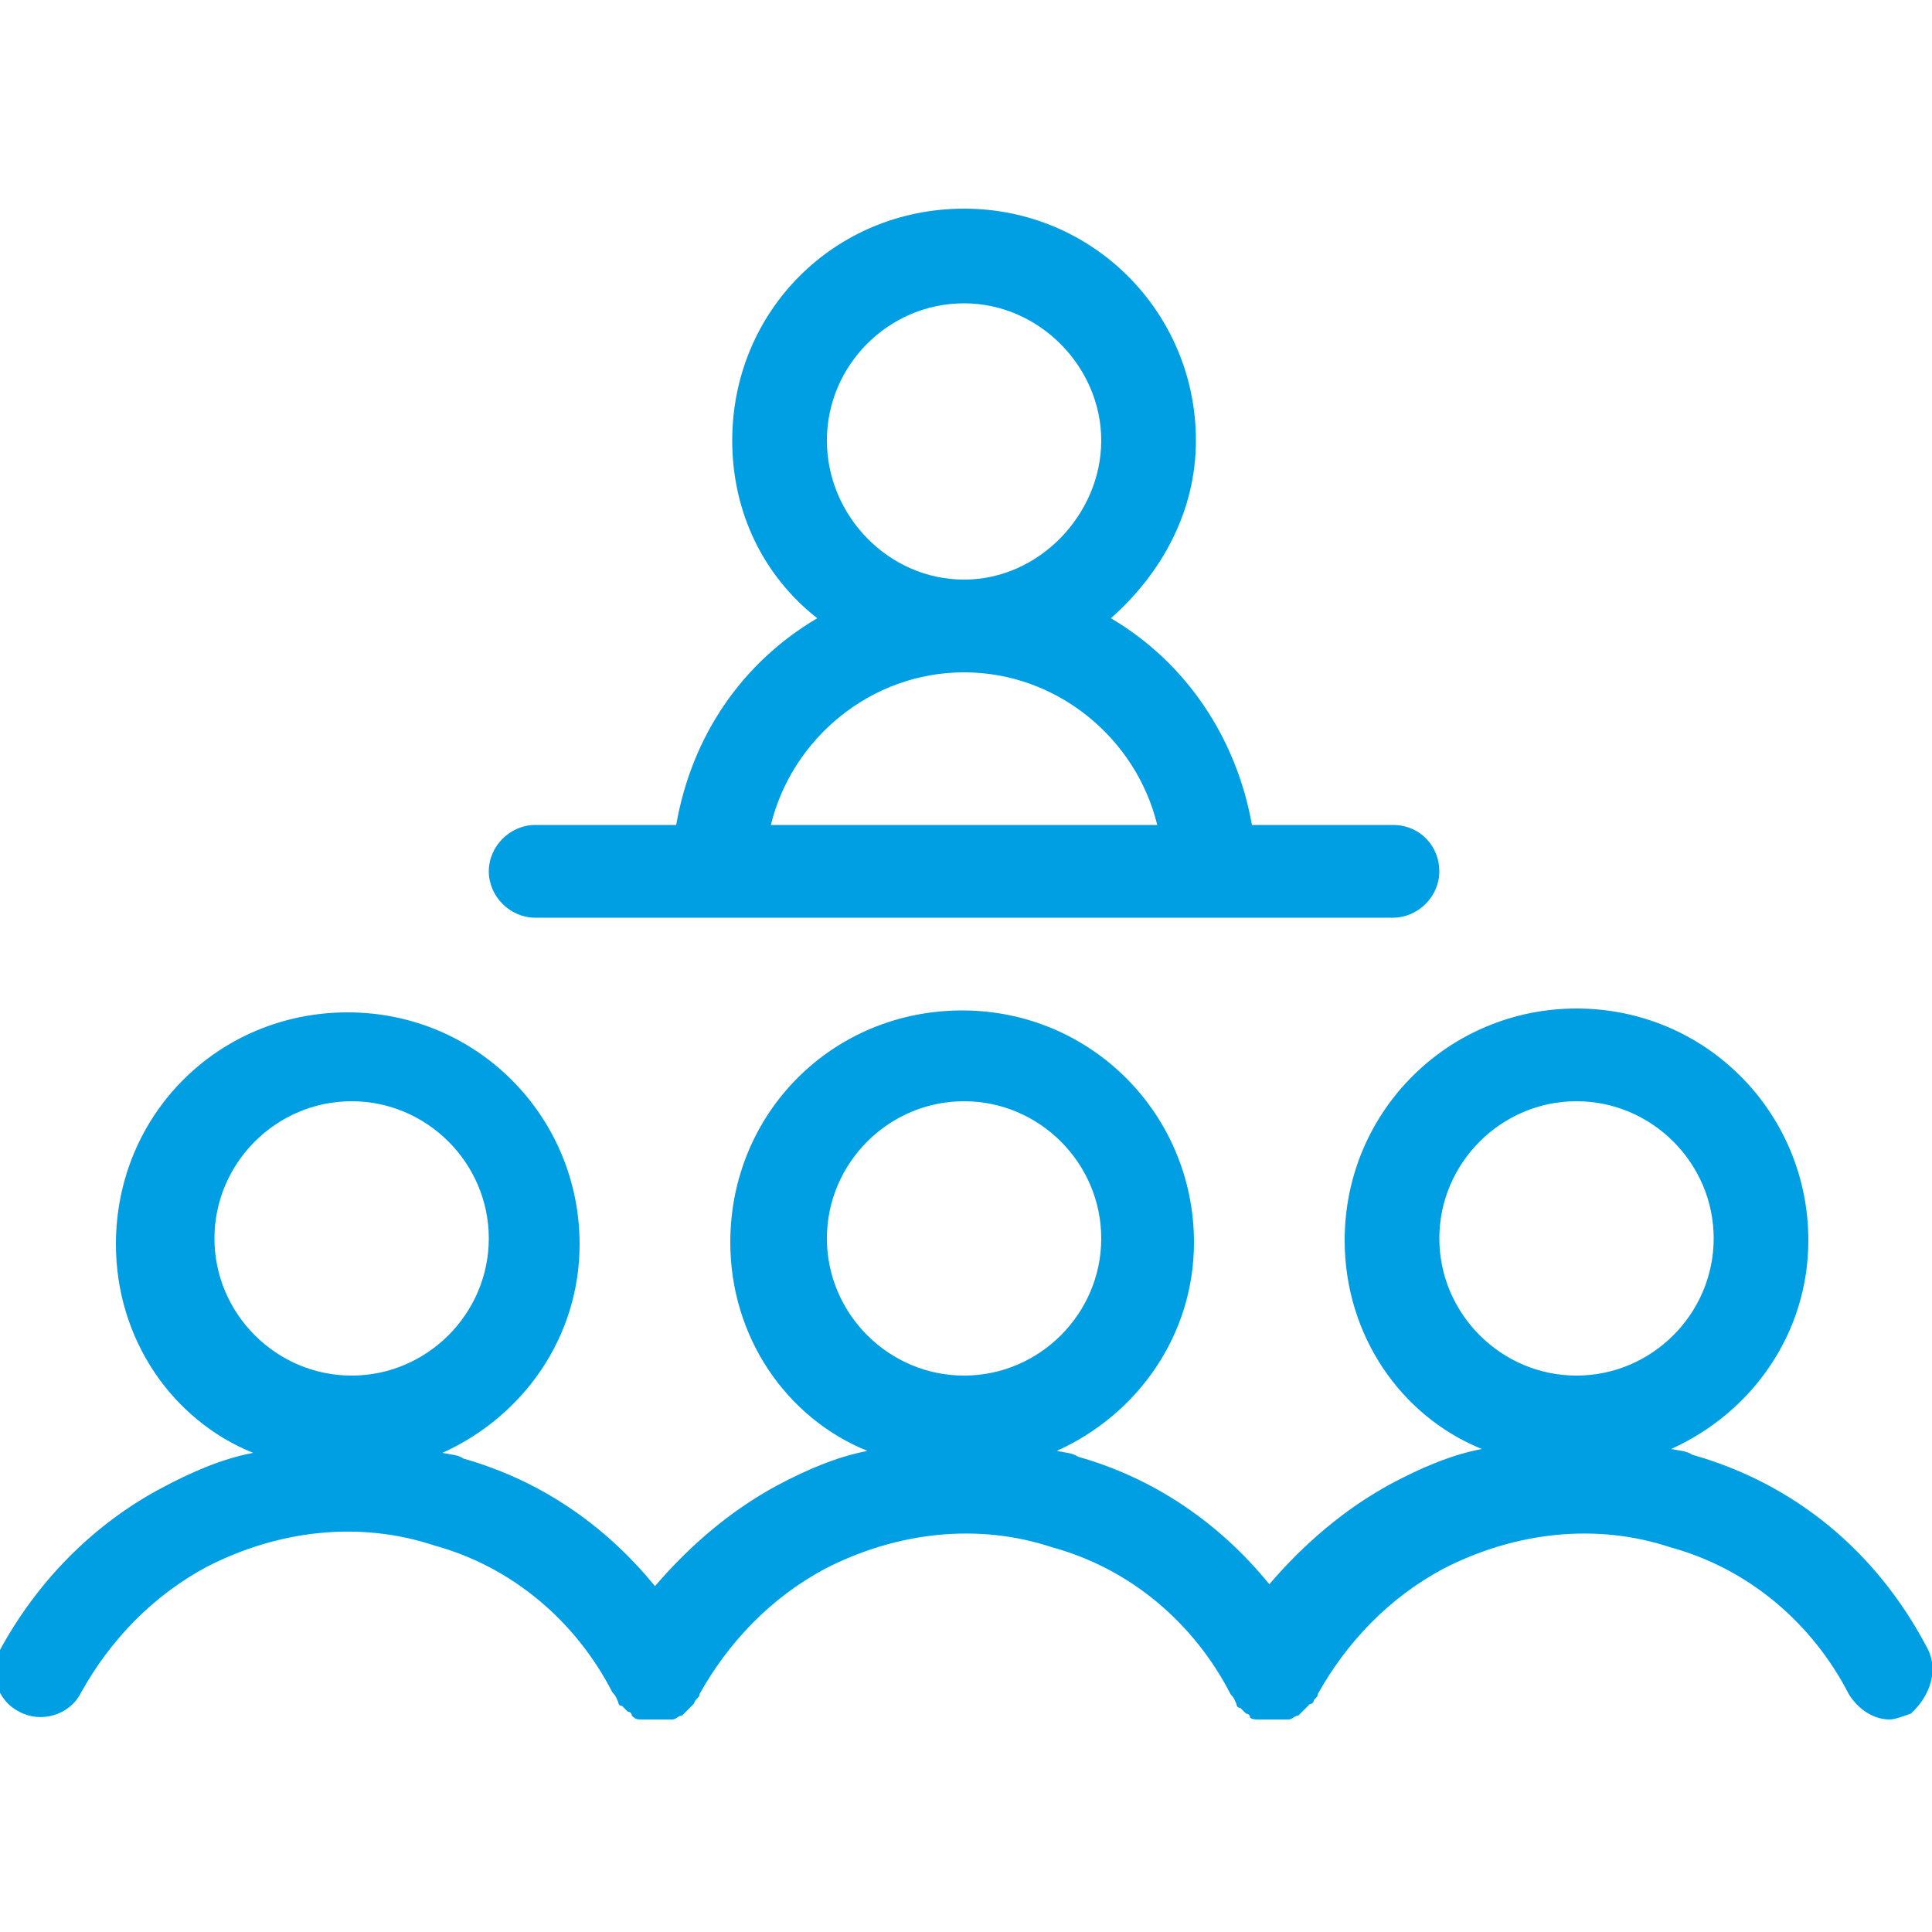
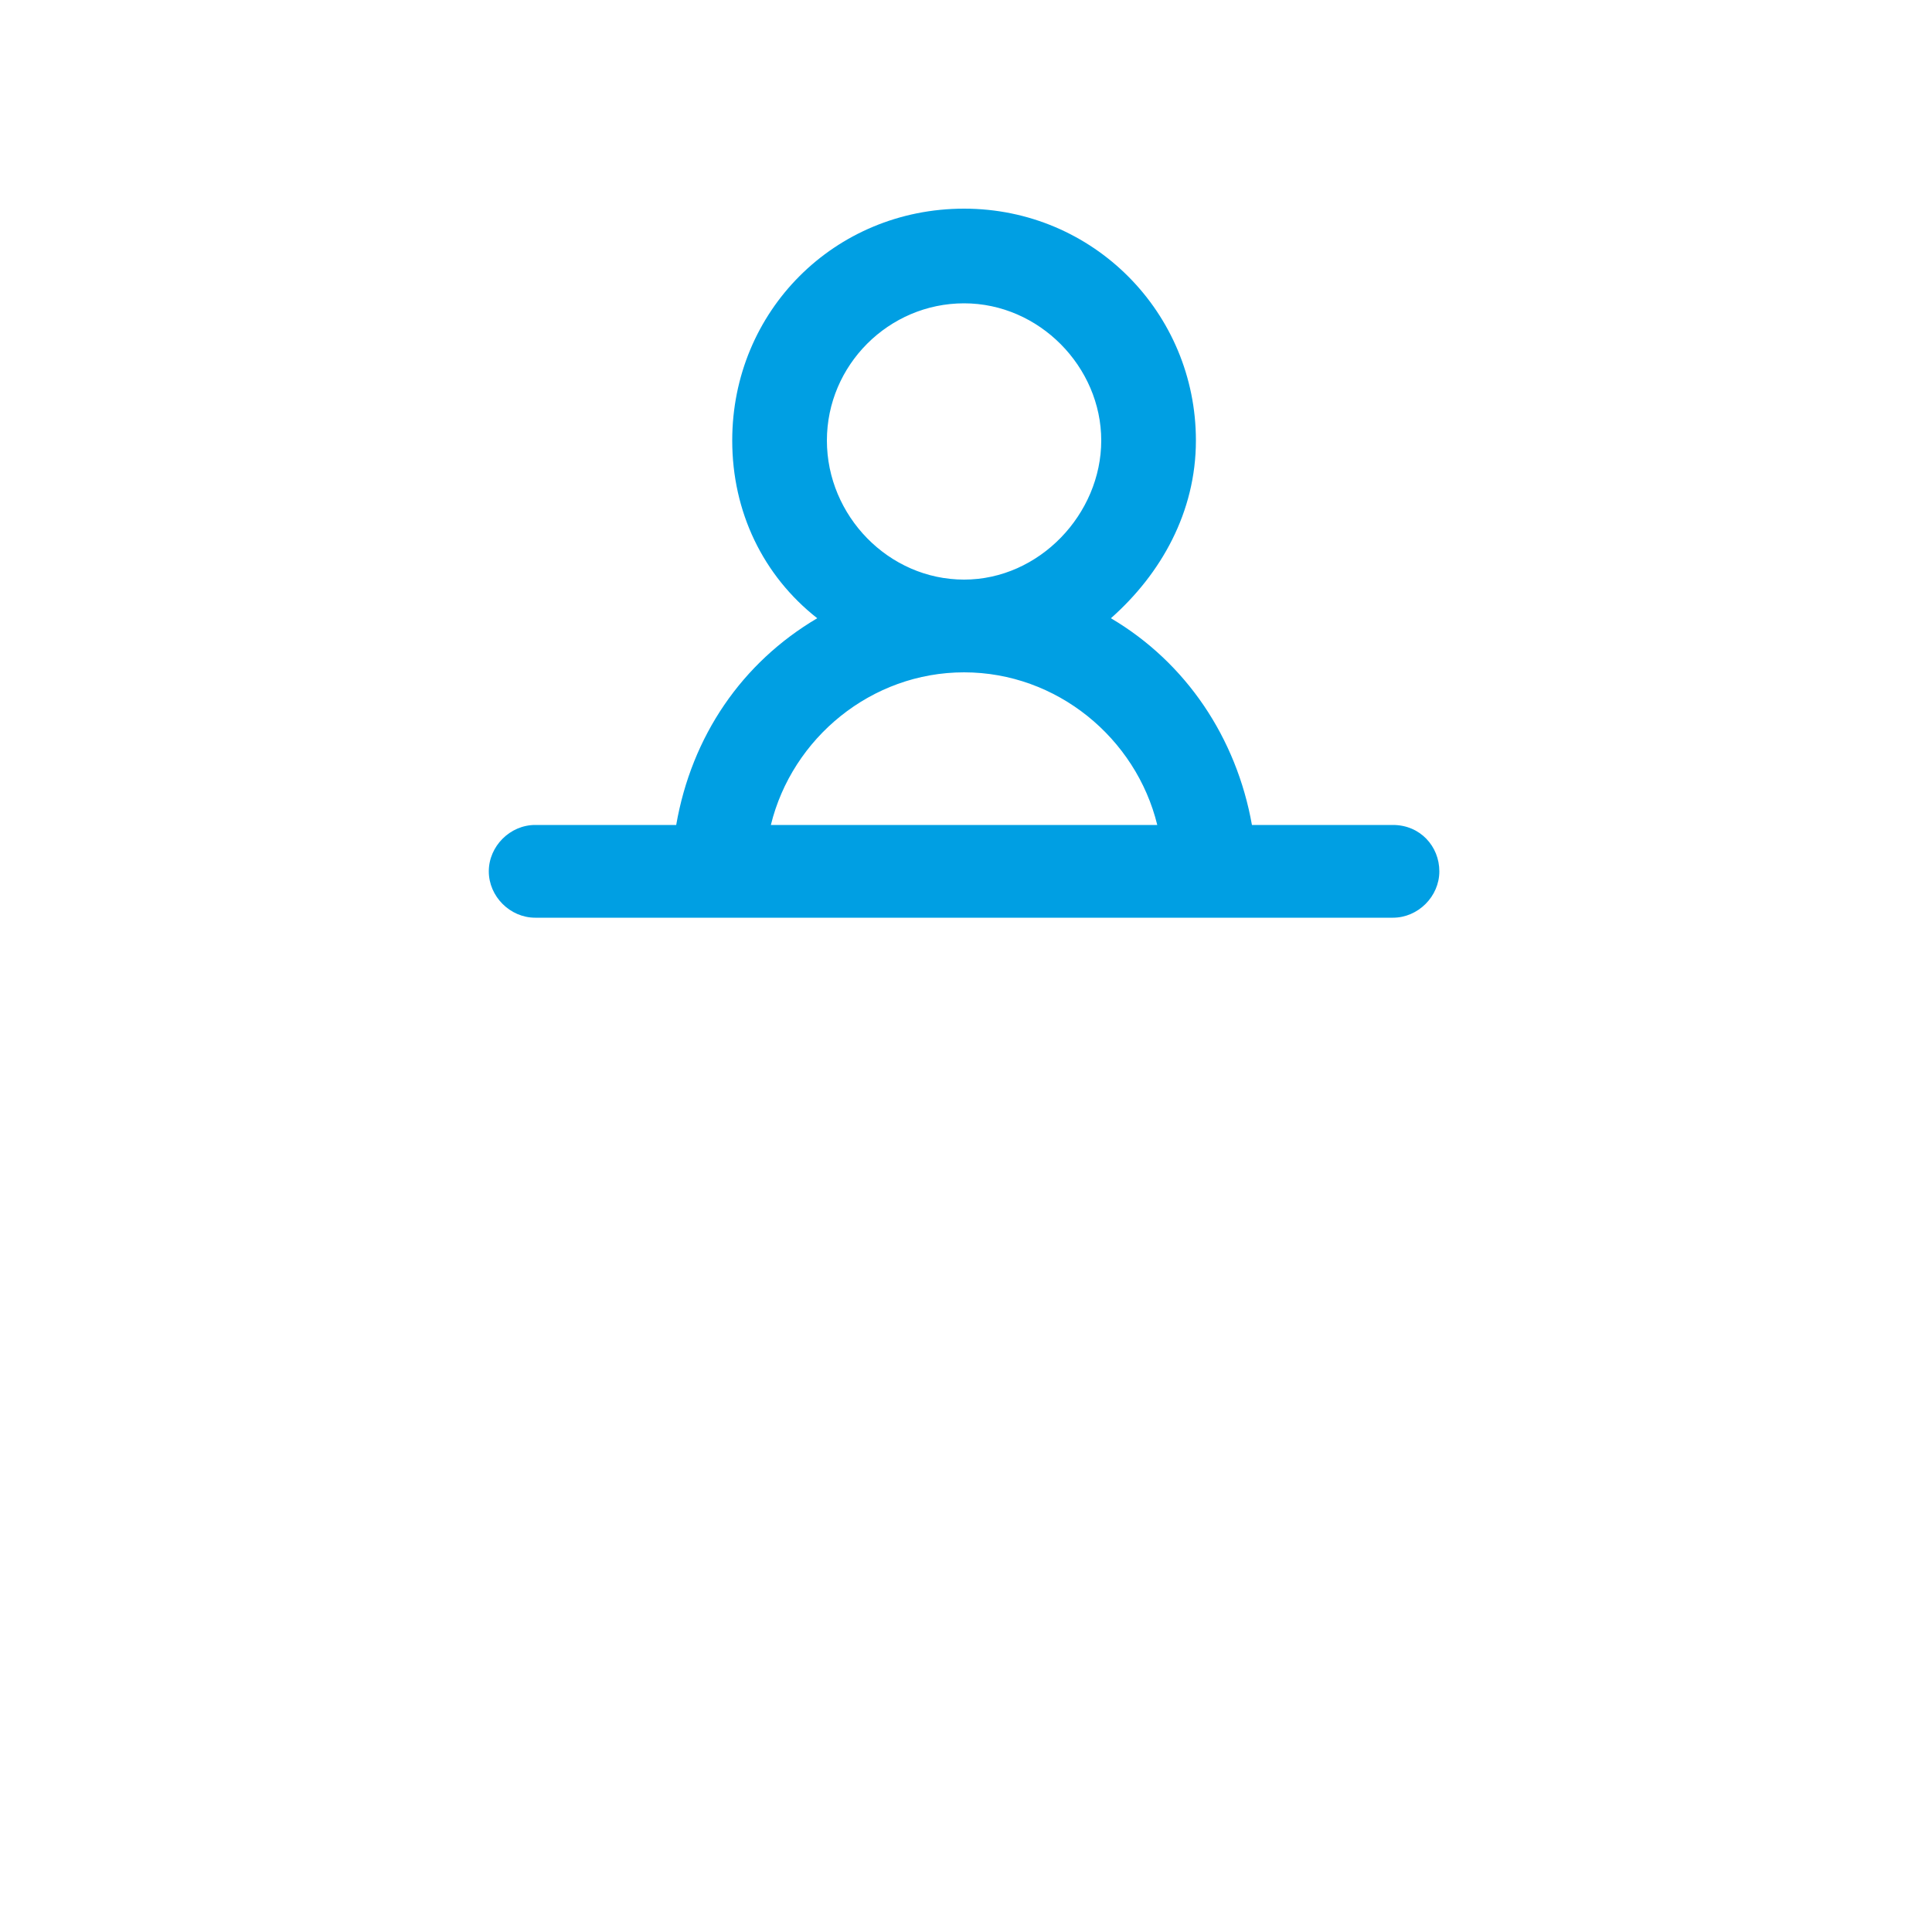
<svg xmlns="http://www.w3.org/2000/svg" version="1.1" x="0px" y="0px" width="100px" height="100px" viewBox="0 0 100 100" style="enable-background:new 0 0 100 100;" xml:space="preserve">
  <style type="text/css">
	.st0{fill:none;stroke:#009FE3;stroke-width:6.244;stroke-linecap:round;stroke-linejoin:round;}
	.st1{fill:#009FE3;}
</style>
  <g id="Ebene_1">
</g>
  <g id="Ebene_2">
    <path class="st1" d="M72.1,42.7h-7.3c-0.8-4.5-3.4-8.4-7.3-10.7c2.6-2.3,4.4-5.5,4.4-9.2c0-6.6-5.3-12-12-12s-12,5.3-12,12   c0,3.7,1.6,7,4.4,9.2c-3.9,2.3-6.5,6.1-7.3,10.7h-7.3c-1.3,0-2.4,1.1-2.4,2.4s1.1,2.4,2.4,2.4h9.5h25.4h9.5c1.3,0,2.4-1.1,2.4-2.4   S73.5,42.7,72.1,42.7z M42.8,22.8c0-3.9,3.2-7.1,7.1-7.1S57,19,57,22.8S53.8,30,49.9,30S42.8,26.7,42.8,22.8z M39.9,42.7   c1.1-4.5,5.2-7.9,10-7.9s8.9,3.4,10,7.9H39.9z" />
-     <path class="st1" d="M99.7,85.2c-2.6-4.9-6.8-8.4-12.1-9.9c-0.3-0.2-0.6-0.2-1.1-0.3c4.2-1.9,7.1-6,7.1-10.8c0-6.6-5.3-12-12-12   c-6.6,0-12,5.3-12,12c0,4.9,2.9,9.1,7.1,10.8c-1.6,0.3-3.2,1-4.7,1.8c-2.4,1.3-4.5,3.1-6.3,5.2c-2.6-3.2-6-5.5-9.9-6.6   c-0.3-0.2-0.6-0.2-1.1-0.3c4.2-1.9,7.1-6,7.1-10.8c0-6.6-5.3-12-12-12s-12,5.3-12,12c0,4.9,2.9,9.1,7.1,10.8   c-1.6,0.3-3.2,1-4.7,1.8c-2.4,1.3-4.5,3.1-6.3,5.2c-2.6-3.2-6-5.5-9.9-6.6c-0.3-0.2-0.6-0.2-1.1-0.3c4.2-1.9,7.1-6,7.1-10.8   c0-6.6-5.3-12-12-12s-12,5.3-12,12c0,4.9,2.9,9.1,7.1,10.8c-1.6,0.3-3.2,1-4.7,1.8c-3.6,1.9-6.5,4.9-8.4,8.4   c-0.6,1.1-0.2,2.6,1,3.2c1.1,0.6,2.6,0.2,3.2-1c1.5-2.7,3.7-5,6.5-6.5c3.7-1.9,7.9-2.4,11.8-1.1c4,1.1,7.3,3.9,9.2,7.6l0,0   c0.2,0.2,0.2,0.3,0.3,0.5c0,0,0,0.2,0.2,0.2c0.2,0.2,0.2,0.2,0.3,0.3c0,0,0.2,0,0.2,0.2l0,0c0.2,0.2,0.3,0.2,0.5,0.2c0,0,0,0,0.2,0   s0.3,0,0.5,0c0,0,0,0,0.2,0c0,0,0,0,0.2,0s0.2,0,0.3,0h0.2c0.2,0,0.3-0.2,0.5-0.2l0,0l0.2-0.2l0.2-0.2l0.2-0.2L36,88   c0.2-0.2,0.2-0.2,0.2-0.3l0,0c1.5-2.7,3.7-5,6.5-6.5c3.7-1.9,7.9-2.4,11.8-1.1c4,1.1,7.3,3.9,9.2,7.6l0,0c0.2,0.2,0.2,0.3,0.3,0.5   c0,0,0,0.2,0.2,0.2c0.2,0.2,0.2,0.2,0.3,0.3c0,0,0.2,0,0.2,0.2l0,0C64.8,89,65,89,65.1,89c0,0,0,0,0.2,0s0.3,0,0.5,0c0,0,0,0,0.2,0   c0,0,0,0,0.2,0s0.2,0,0.3,0h0.2c0.2,0,0.3-0.2,0.5-0.2l0,0l0.2-0.2l0.2-0.2l0.2-0.2c0,0,0.2,0,0.2-0.2c0.2-0.2,0.2-0.2,0.2-0.3l0,0   c1.5-2.7,3.7-5,6.5-6.5c3.7-1.9,7.9-2.4,11.8-1.1c4,1.1,7.3,3.9,9.2,7.6c0.5,0.8,1.3,1.3,2.1,1.3c0.3,0,0.8-0.2,1.1-0.3   C99.9,87.8,100.4,86.4,99.7,85.2z M18.2,71.2c-3.9,0-7.1-3.2-7.1-7.1s3.2-7.1,7.1-7.1s7.1,3.2,7.1,7.1S22.1,71.2,18.2,71.2z    M49.9,71.2c-3.9,0-7.1-3.2-7.1-7.1S46,57,49.9,57s7.1,3.2,7.1,7.1S53.8,71.2,49.9,71.2z M81.6,71.2c-3.9,0-7.1-3.2-7.1-7.1   s3.2-7.1,7.1-7.1c3.9,0,7.1,3.2,7.1,7.1S85.5,71.2,81.6,71.2z" />
  </g>
</svg>